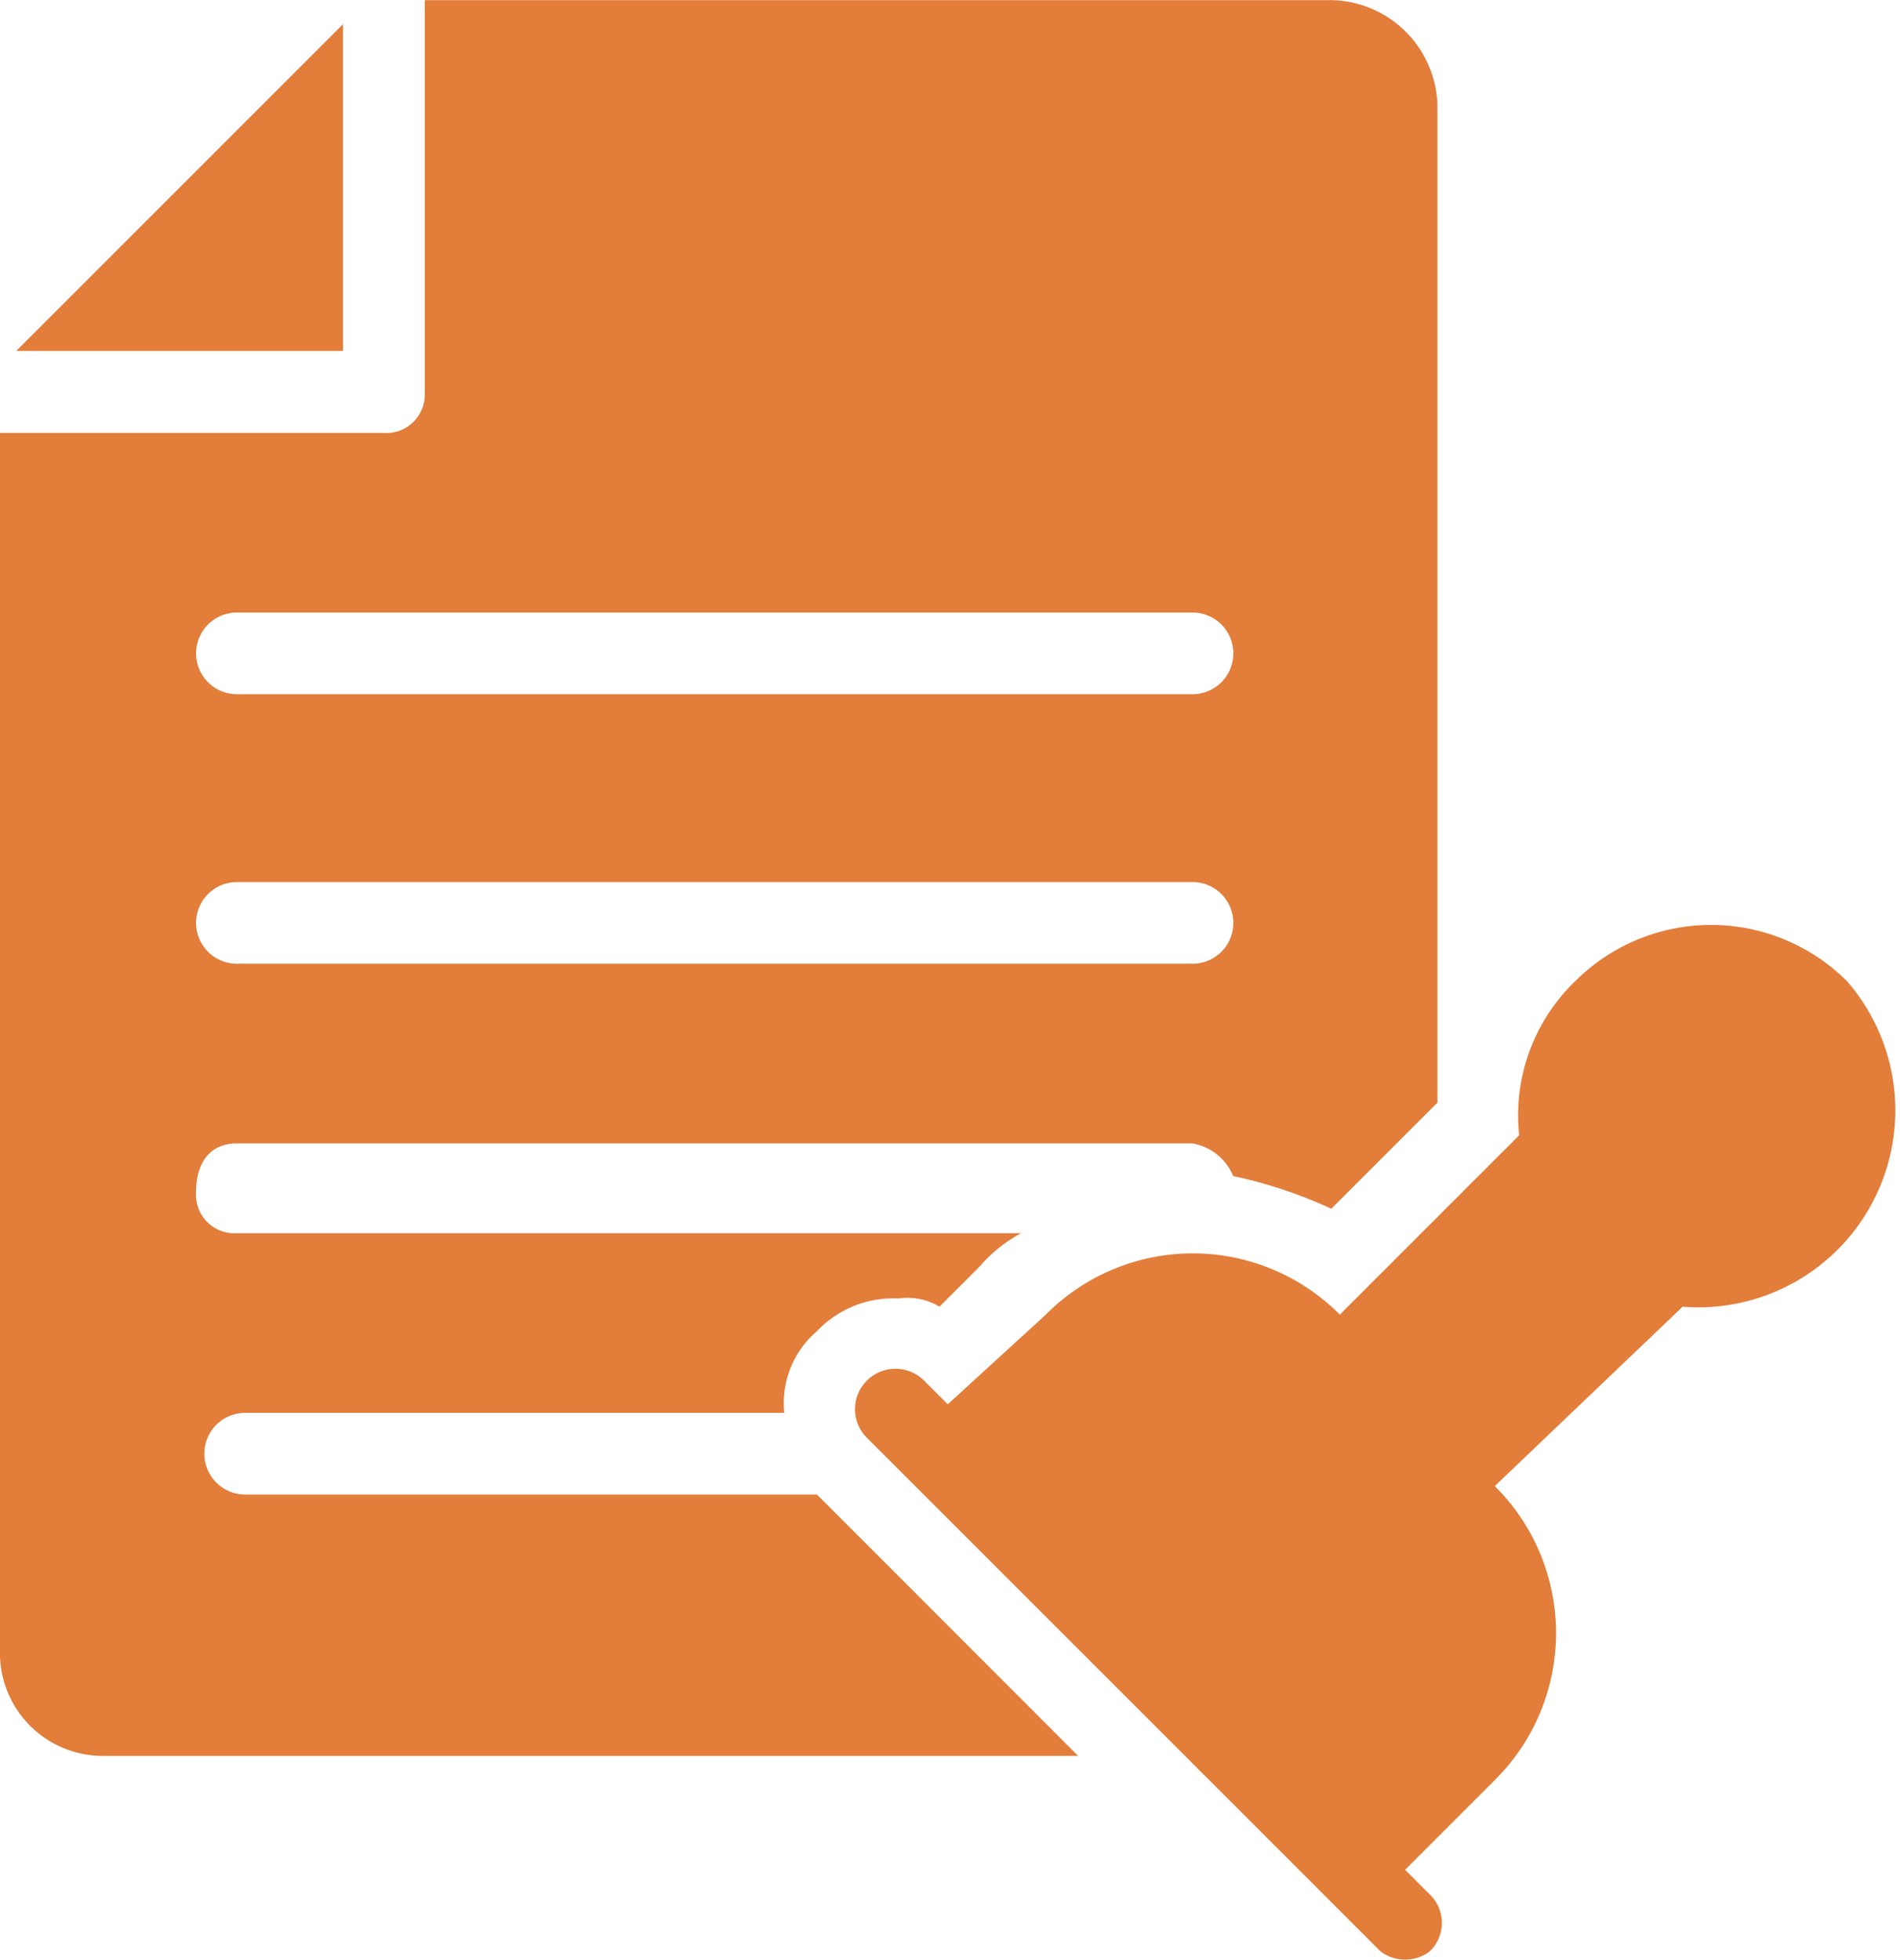
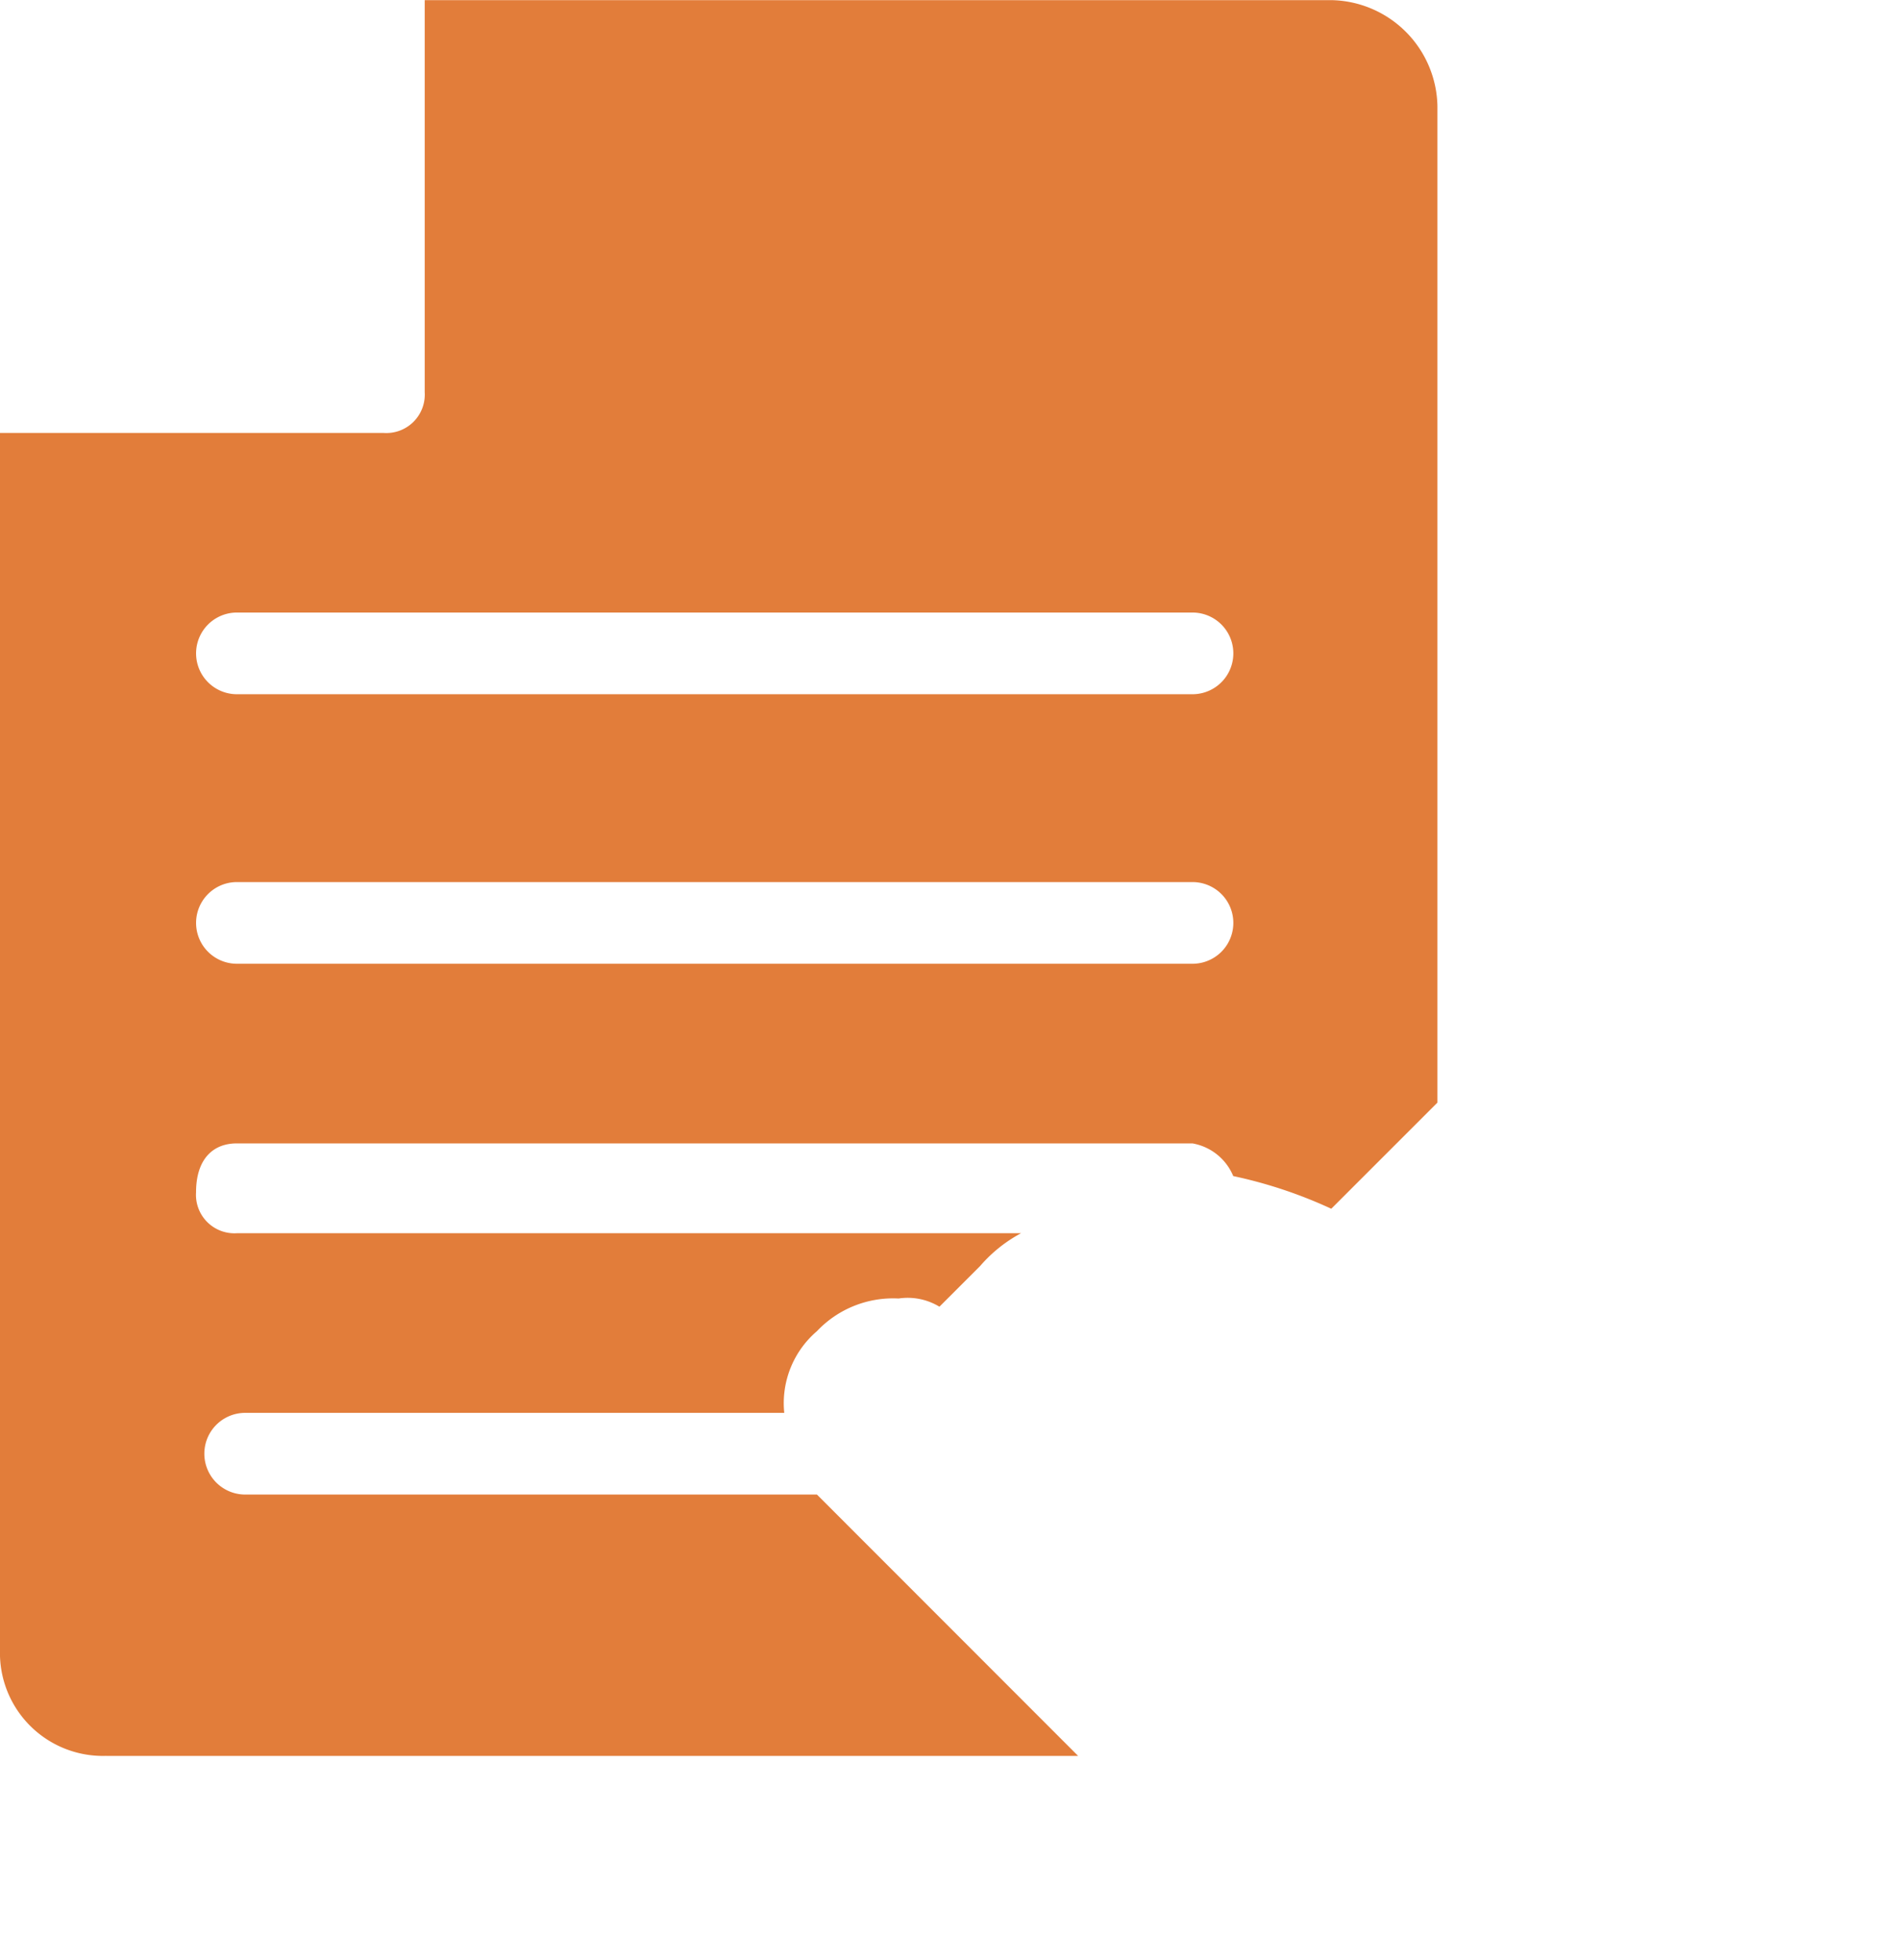
<svg xmlns="http://www.w3.org/2000/svg" width="29.656" height="30.595" viewBox="0 0 29.656 30.595">
  <g id="Group_141915" data-name="Group 141915" transform="translate(-133.449 -55.998)">
-     <path id="Path_73724" data-name="Path 73724" d="M142.3,66.7v-5.1l-5.1,5.1Z" transform="translate(-3.497 -5.225)" fill="#e27d3a" />
    <path id="Path_73725" data-name="Path 73725" d="M135.107,83.406h15.17L146.2,79.326h-8.924a.637.637,0,1,1,0-1.275h8.414a1.479,1.479,0,0,1,.51-1.275,1.636,1.636,0,0,1,1.275-.51.955.955,0,0,1,.637.128l.637-.637a2.234,2.234,0,0,1,.637-.51H137.146a.6.6,0,0,1-.637-.637c0-.51.255-.765.637-.765h14.915a.847.847,0,0,1,.637.51,7.2,7.2,0,0,1,1.53.51l1.657-1.657V57.655A1.687,1.687,0,0,0,154.228,56h-14.15v6.119a.6.6,0,0,1-.637.637h-5.992V81.748a1.607,1.607,0,0,0,1.657,1.657Zm2.04-17.847h14.915a.637.637,0,1,1,0,1.275H137.147a.637.637,0,0,1,0-1.275Zm0,4.207h14.915a.637.637,0,1,1,0,1.275H137.147a.637.637,0,1,1,0-1.275Z" transform="translate(0 0)" fill="#e27d3a" />
-     <path id="Path_73726" data-name="Path 73726" d="M344.019,268.26a3,3,0,0,0-4.207,0,2.907,2.907,0,0,0-.892,2.422l-2.8,2.8a3.231,3.231,0,0,0-4.589,0l-1.53,1.4-.383-.383a.631.631,0,0,0-.892.892l8.031,8.031a.637.637,0,0,0,.765,0,.616.616,0,0,0,0-.892l-.383-.383,1.4-1.4a3.231,3.231,0,0,0,0-4.589l2.932-2.8a3.074,3.074,0,0,0,2.549-5.1Z" transform="translate(-181.759 -196.964)" fill="#e27d3a" />
  </g>
</svg>